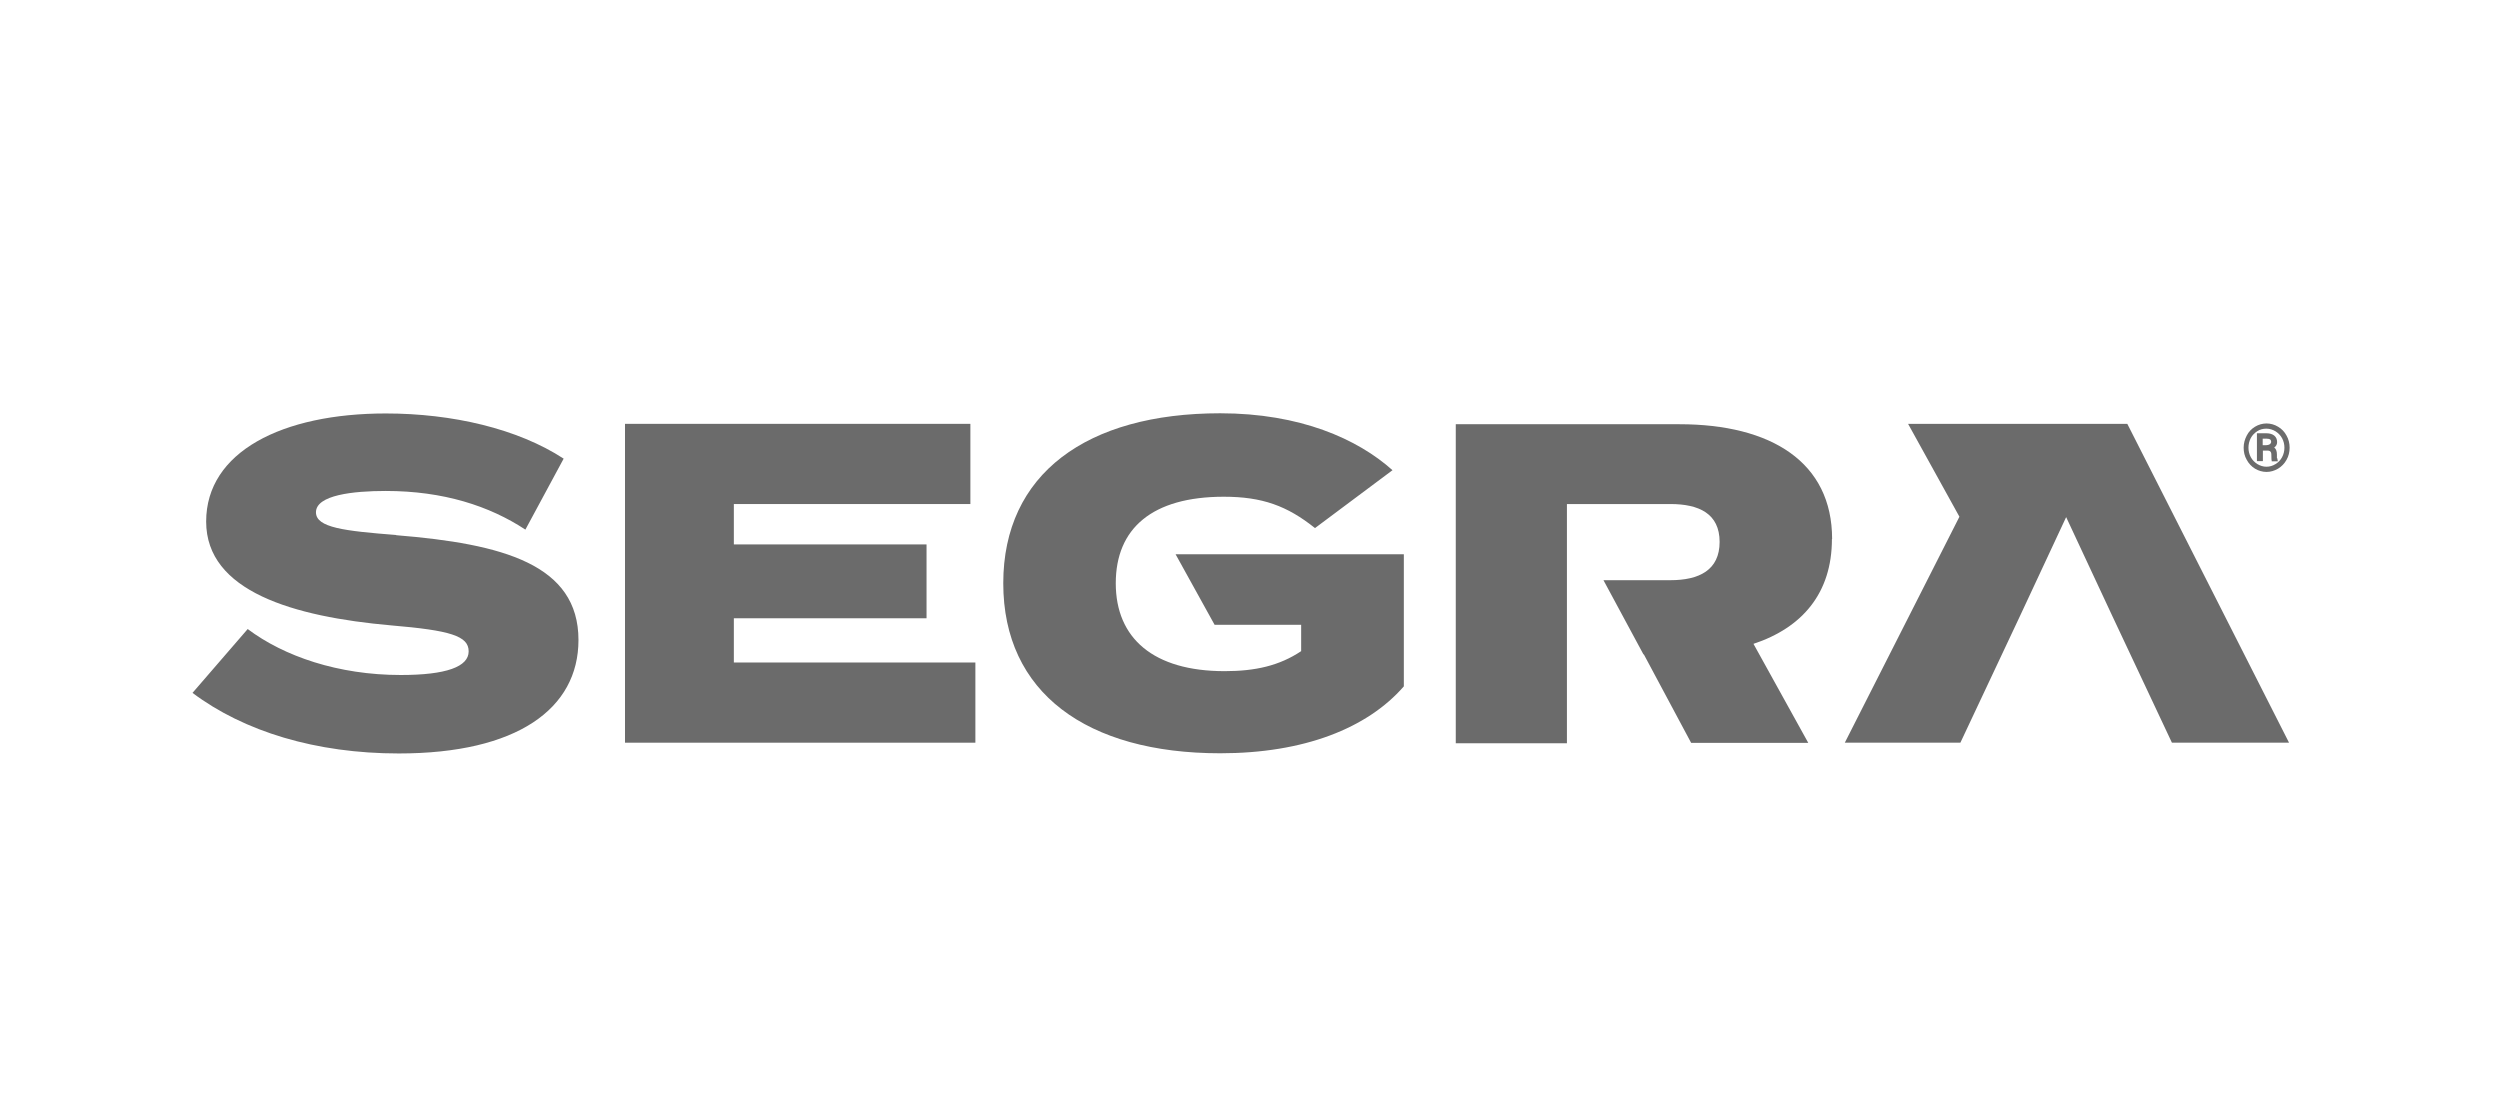
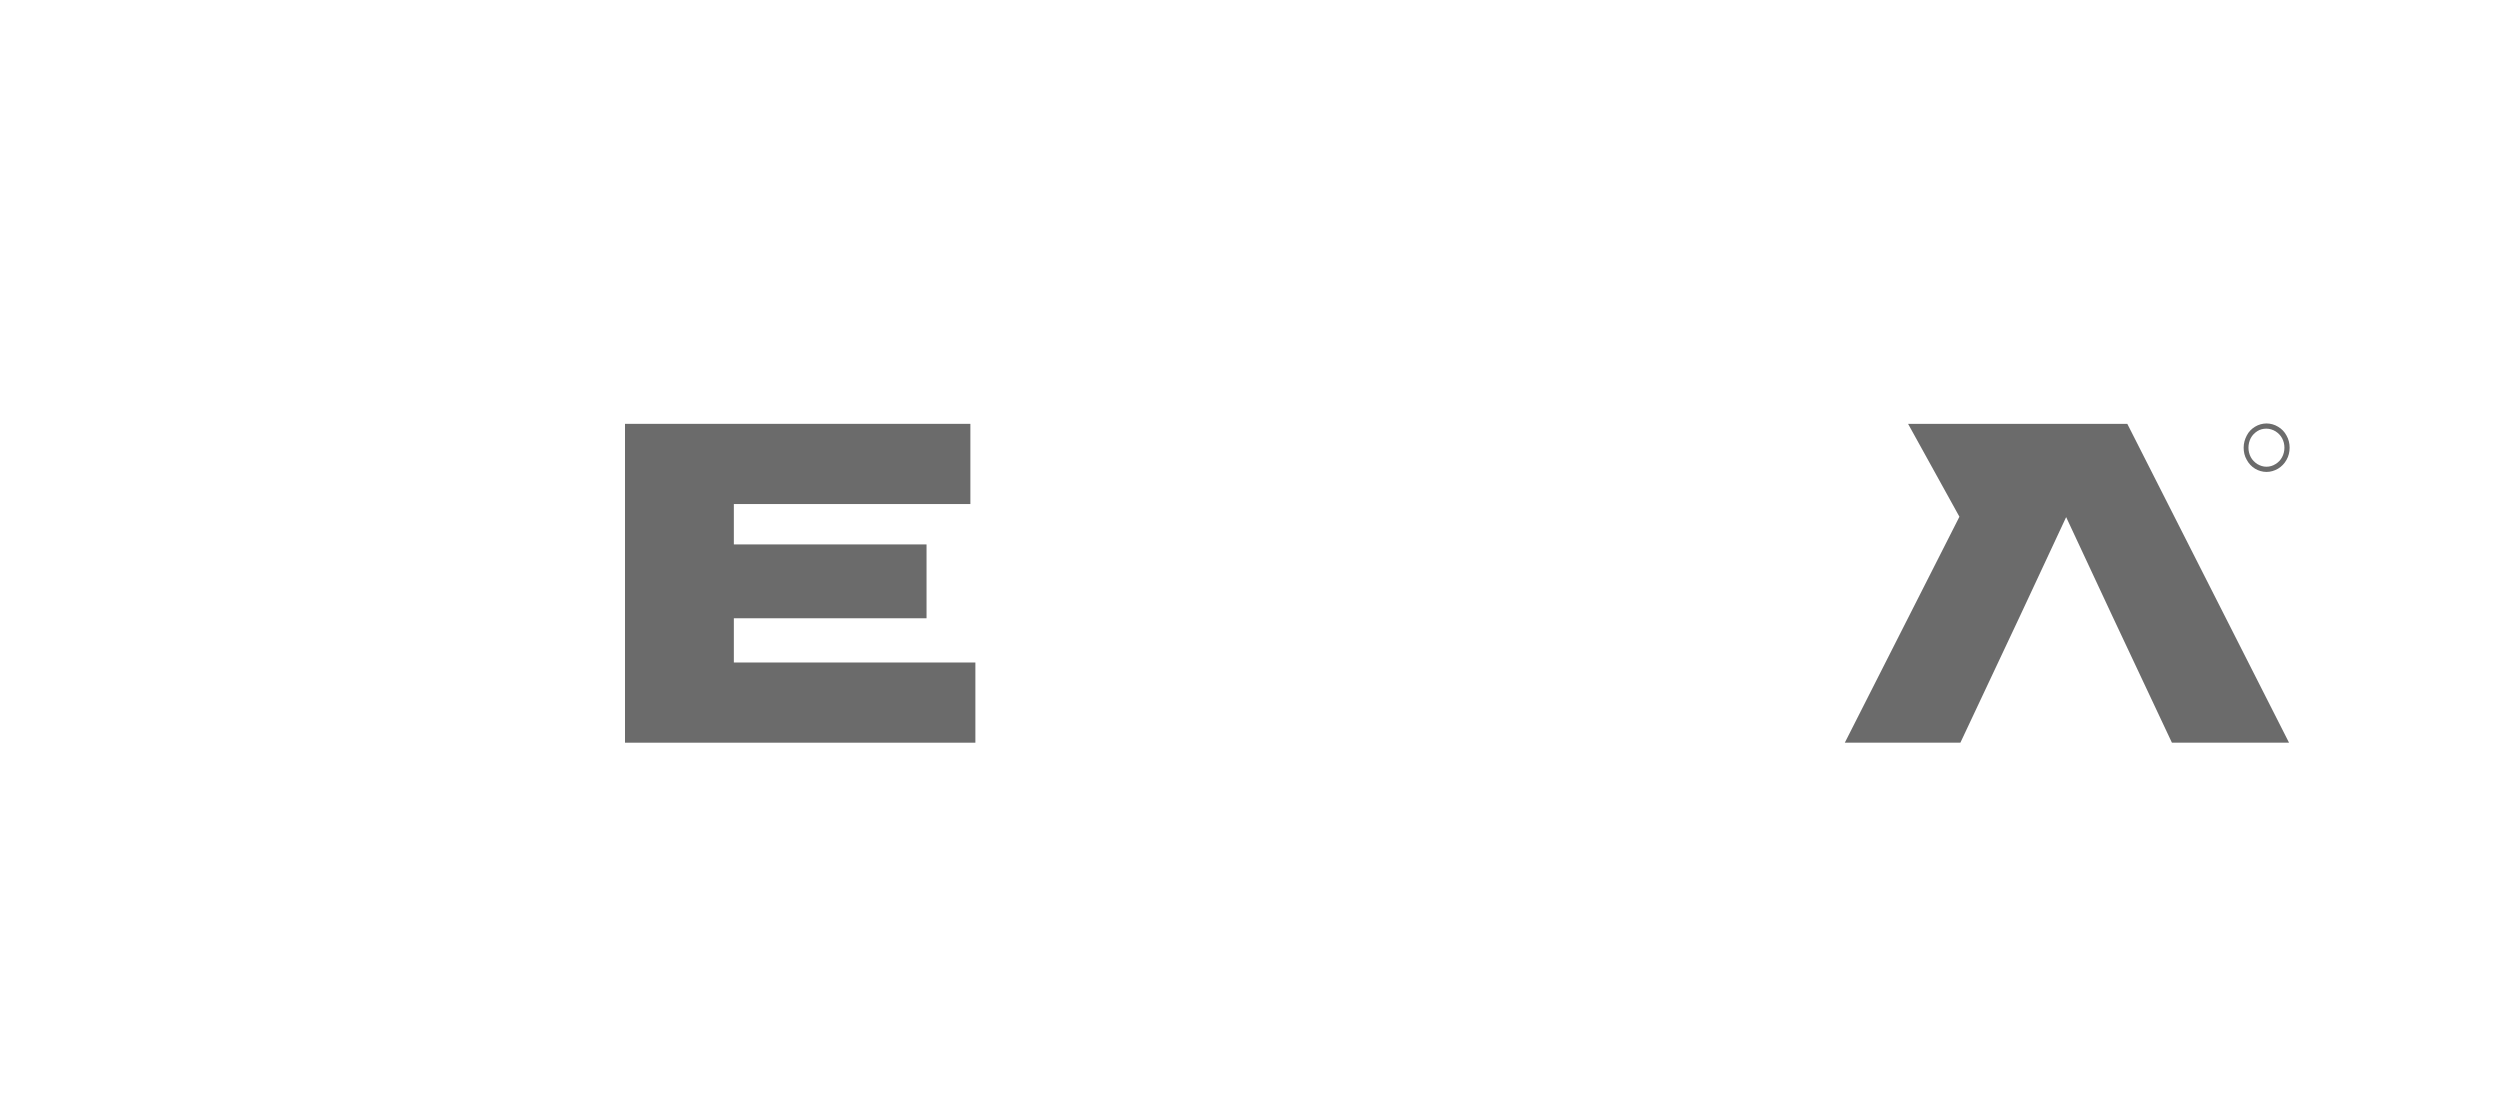
<svg xmlns="http://www.w3.org/2000/svg" id="Layer_1" viewBox="0 0 130 57">
  <defs>
    <style>.cls-1{fill:#6b6b6b;stroke-width:0px;}</style>
  </defs>
  <polygon class="cls-1" points="38.16 32.15 48.18 32.15 48.18 28.31 38.16 28.31 38.16 26.21 50.46 26.21 50.46 22.04 32.5 22.04 32.5 38.62 50.72 38.62 50.72 34.45 38.16 34.45 38.16 32.15" />
  <polygon class="cls-1" points="107.48 22.04 104.34 22.04 99.22 22.04 101.89 26.87 95.93 38.62 101.94 38.62 103.29 35.75 105.05 32.01 107.44 26.89 109.83 32.01 111.59 35.75 112.94 38.62 119.03 38.62 110.62 22.04 107.48 22.04" />
-   <path class="cls-1" d="M63.15,32.49h4.51v1.37c-1.14.76-2.39,1.04-3.98,1.04-3.7,0-5.66-1.71-5.66-4.57s1.9-4.5,5.62-4.5c1.99,0,3.29.47,4.74,1.63l4.03-3.01c-1.82-1.63-4.81-2.96-8.96-2.96-6.94,0-11.28,3.15-11.28,8.84s4.34,8.84,11.28,8.84c4.36,0,7.65-1.3,9.55-3.48v-6.87h-11.87l2.03,3.67Z" />
-   <path class="cls-1" d="M20.6,27.82c-2.68-.21-4.17-.38-4.17-1.18,0-.9,1.94-1.11,3.63-1.11,3,0,5.39.78,7.26,2.01l1.99-3.69c-2.39-1.56-5.79-2.35-9.25-2.35-5.38,0-9.34,1.99-9.34,5.62s4.53,4.95,9.62,5.4c3.08.26,4.03.55,4.03,1.35s-1.16,1.23-3.53,1.23c-3.25,0-6.07-.97-7.96-2.39l-2.87,3.32c2.68,2.01,6.42,3.15,10.73,3.15,6.14,0,9.34-2.32,9.34-5.9,0-3.93-3.93-5-9.48-5.45" />
-   <path class="cls-1" d="M95.27,28.03c0-4-3.17-5.97-7.94-5.97h-11.63v16.59h5.78v-12.44h5.38c1.49,0,2.56.5,2.56,1.97s-1.07,1.99-2.56,1.99h-3.48l2.08,3.86h.02l2.46,4.6h6.09l-2.85-5.15c2.54-.84,4.08-2.64,4.08-5.45" />
-   <path class="cls-1" d="M118.4,23.83s0-.1,0-.19c0-.09-.01-.17-.04-.24-.02-.05-.06-.1-.1-.13.1-.07.15-.16.15-.28,0-.14-.05-.26-.15-.34-.1-.08-.24-.12-.41-.12h-.49v1.45h.31v-.55h.23c.08,0,.13.02.16.05.03.03.05.08.05.16,0,.24.01.3.02.33v.02h.31v-.06h0s-.02-.06-.02-.1M118.1,22.99s-.02.08-.07.11c-.05.03-.11.05-.19.05h-.18v-.34h.2c.09,0,.16.02.19.04.03.03.05.07.05.14" />
  <path class="cls-1" d="M118.9,22.65c-.1-.19-.25-.35-.44-.46-.18-.11-.39-.17-.6-.17s-.42.06-.6.17c-.18.11-.33.26-.43.46-.1.19-.16.4-.16.63s.05.44.16.63c.1.19.25.35.43.46.18.11.39.17.6.17s.41-.06.6-.17c.18-.11.33-.26.44-.46.11-.19.16-.41.16-.63s-.05-.44-.16-.63M117.86,24.27c-.17,0-.33-.05-.48-.14-.14-.09-.26-.21-.34-.36-.08-.15-.12-.32-.12-.49s.04-.35.12-.5c.08-.15.2-.27.34-.36.14-.09.3-.13.47-.13s.33.05.48.14c.14.09.26.21.34.36.08.15.12.32.12.49s-.04.34-.12.49c-.08.15-.19.27-.34.36-.14.09-.3.14-.48.14" />
</svg>